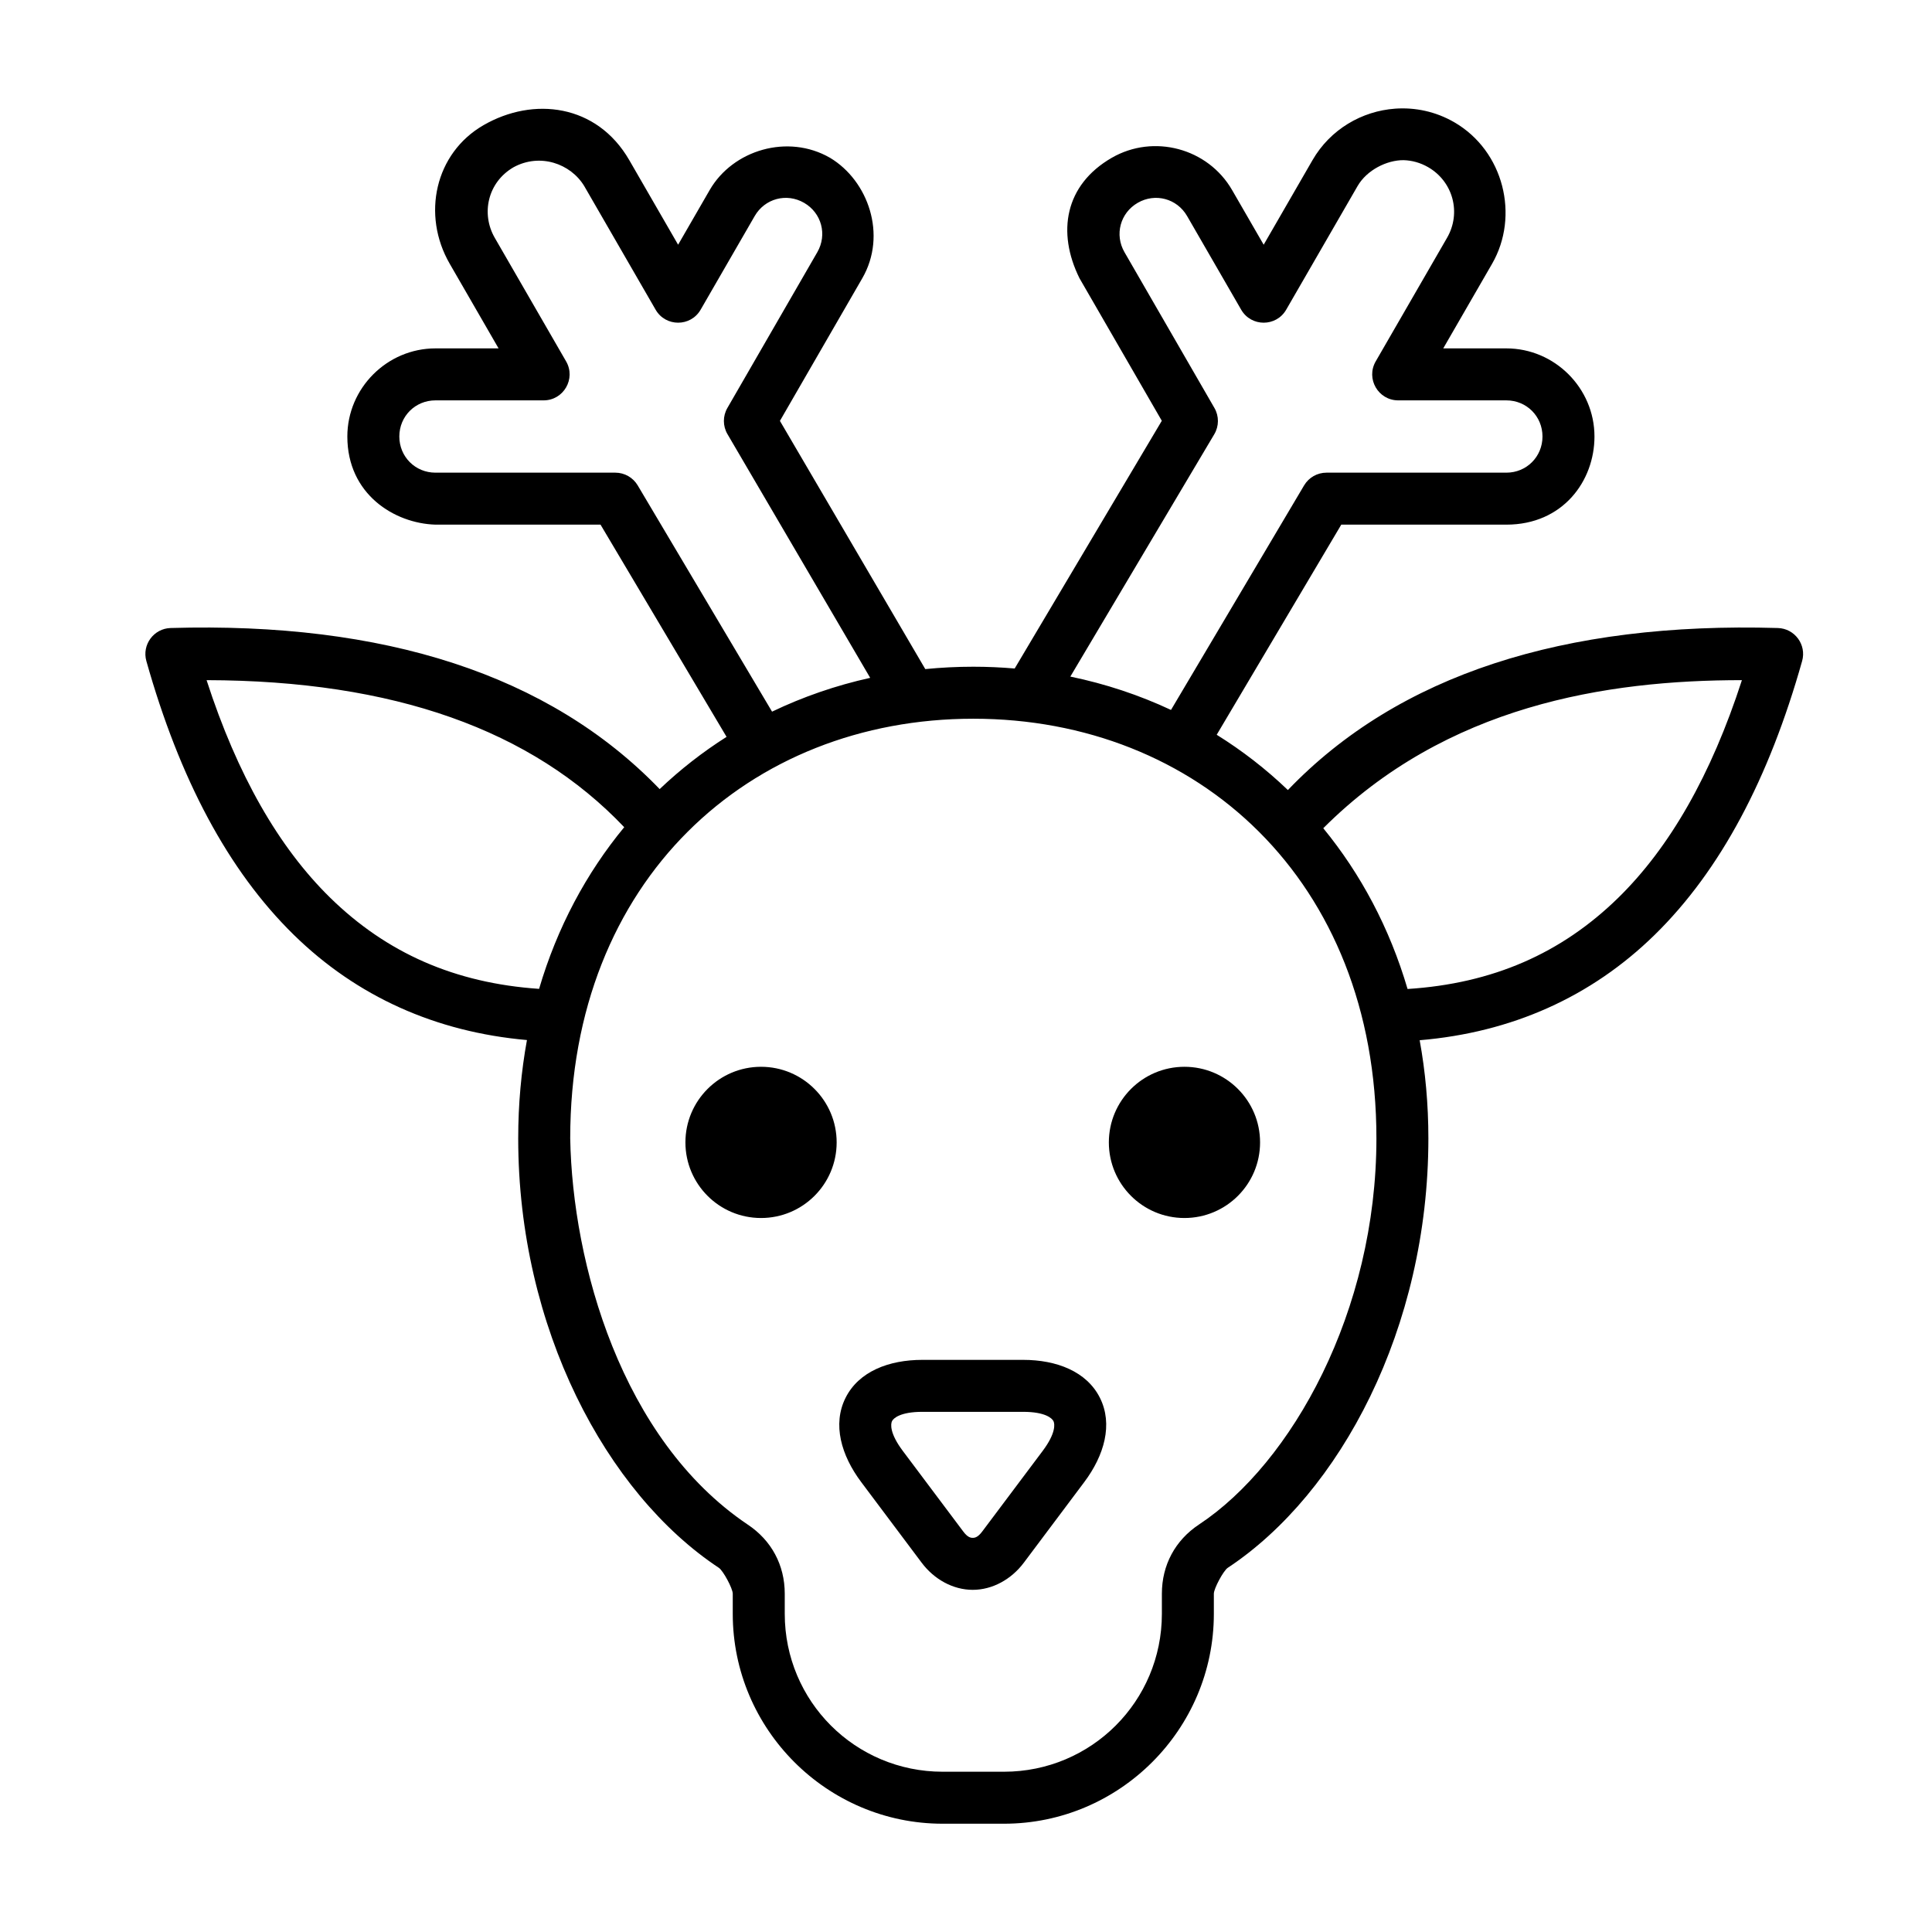
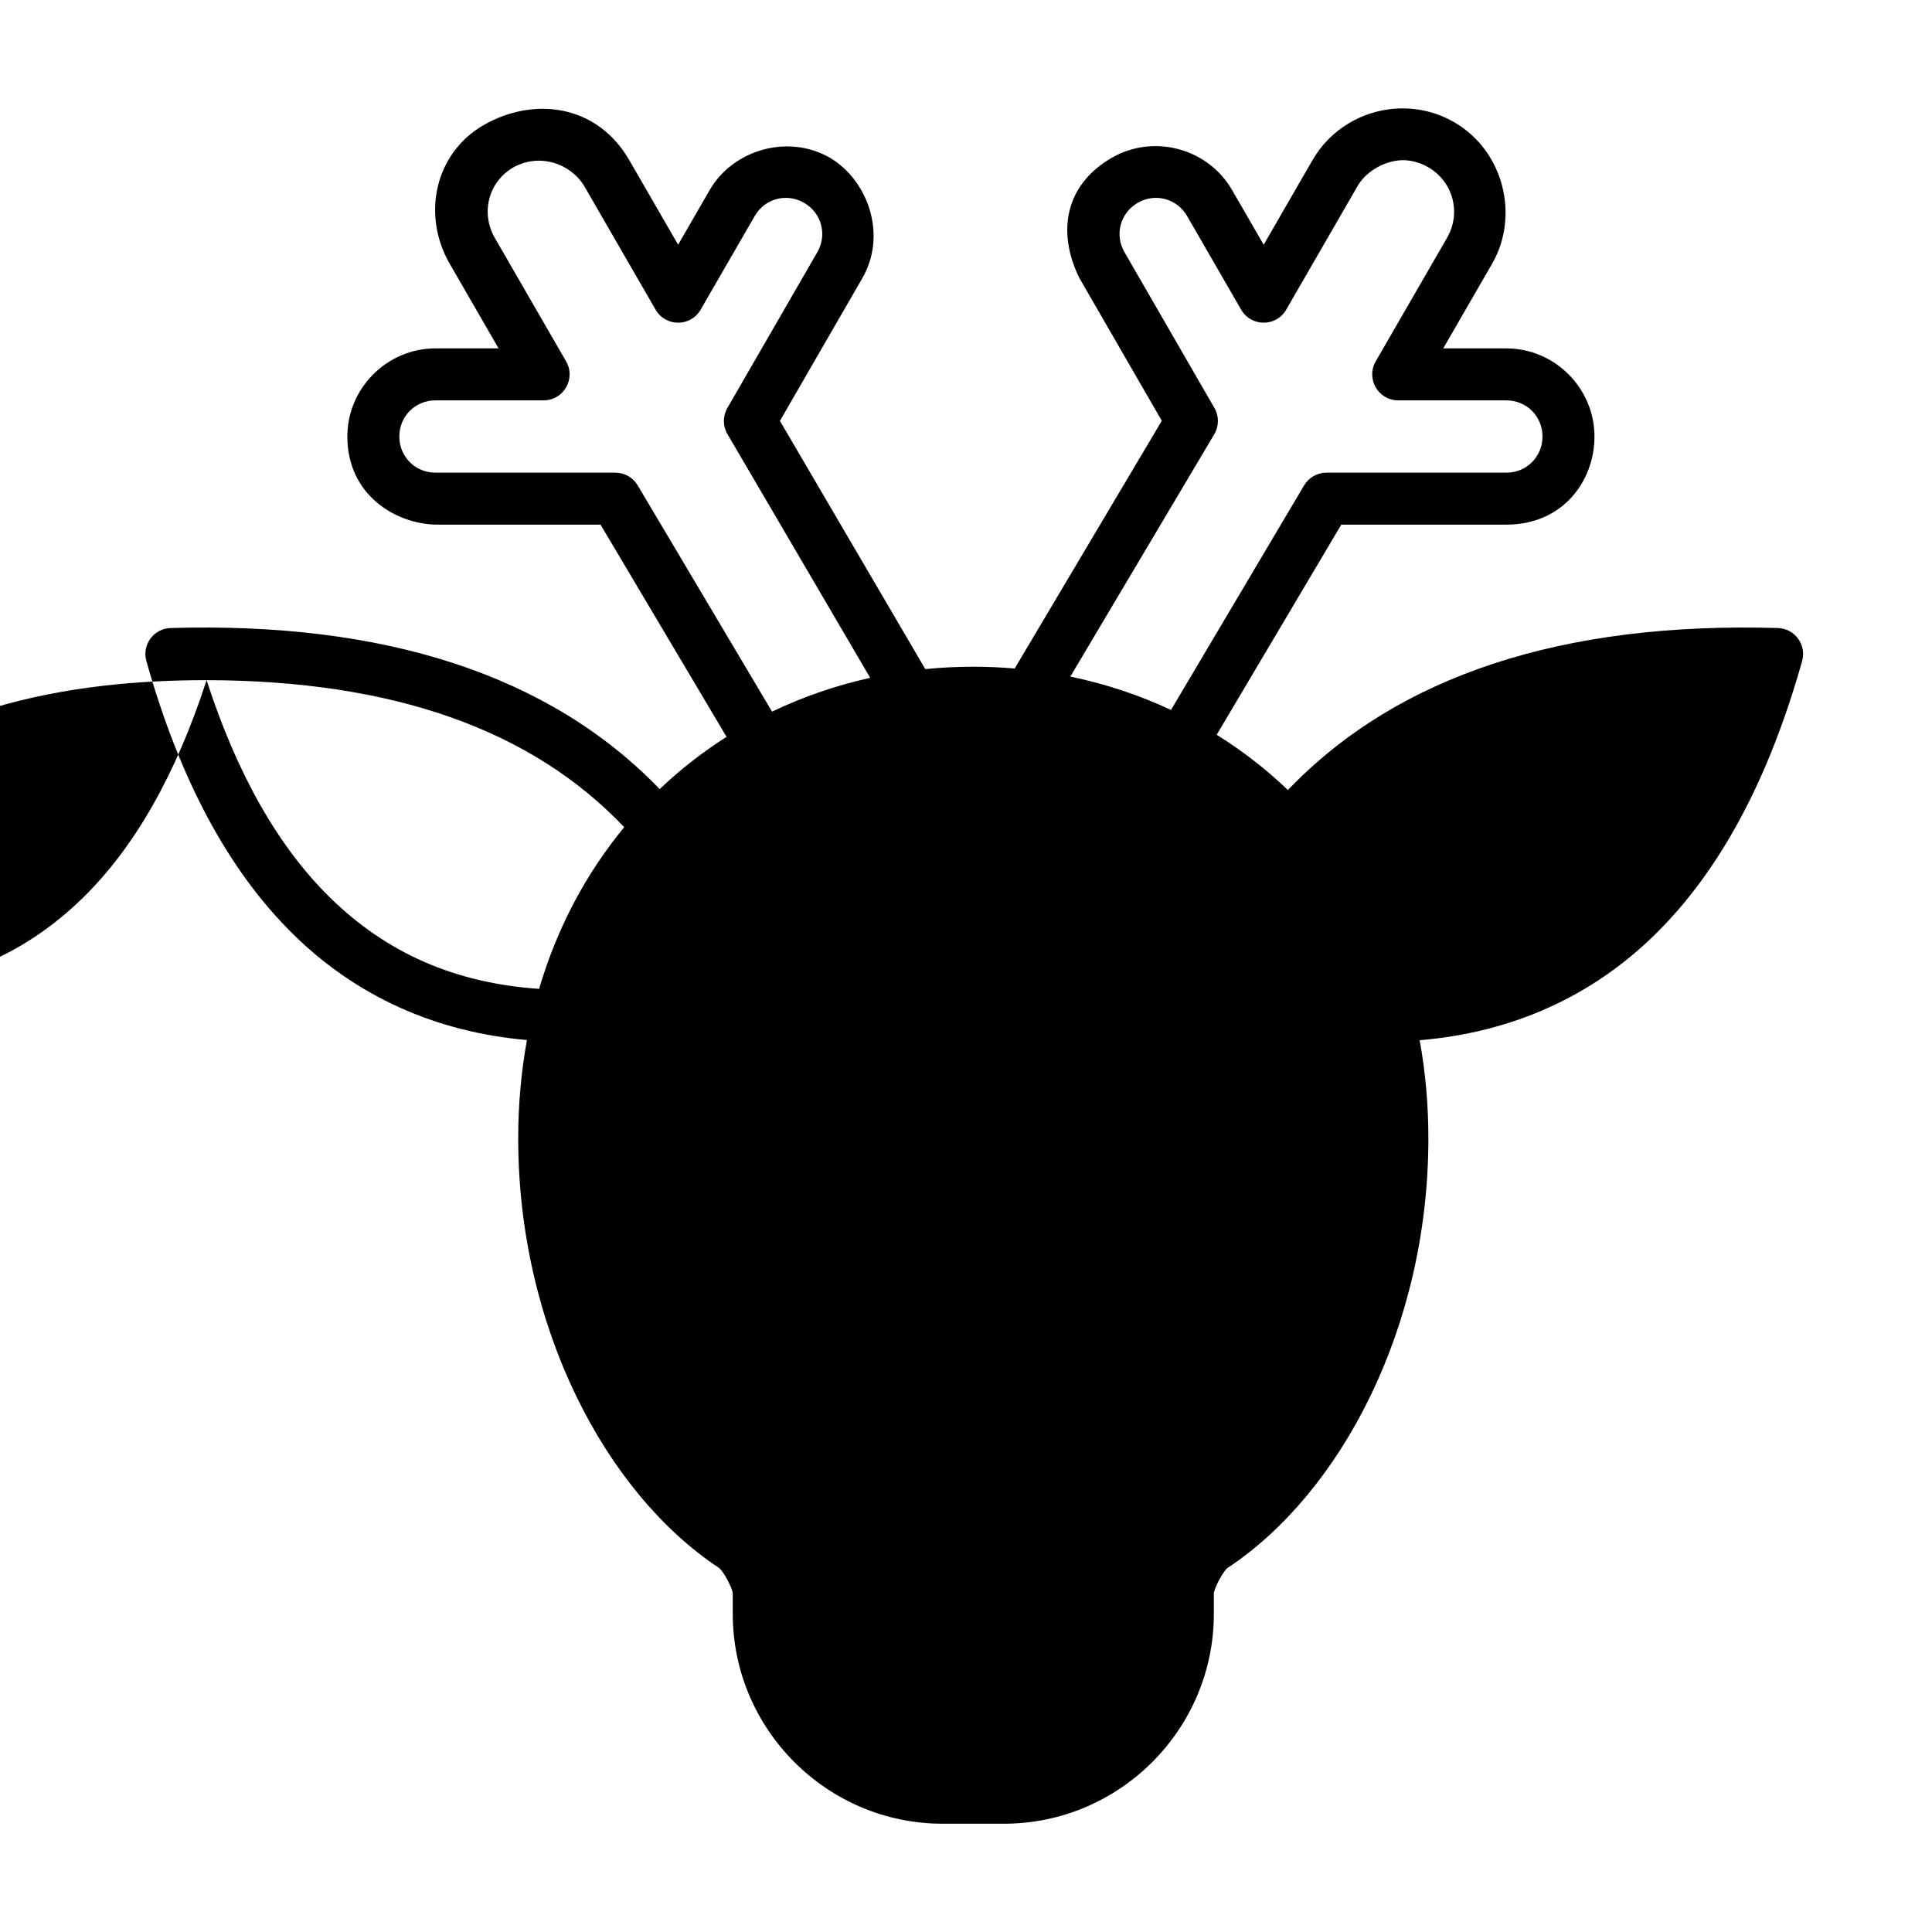
<svg xmlns="http://www.w3.org/2000/svg" fill="#000000" width="800px" height="800px" version="1.1" viewBox="144 144 512 512">
-   <path d="m272.12 177.18c-12.836 7.41-16.434 23.742-8.938 36.723l12.945 22.422h-16.723c-12.82 0-23.355 10.539-23.355 23.355 0 15.301 12.477 23.031 23.355 23.355h43.742l33.402 56.238c-6.34 4.023-12.277 8.652-17.73 13.844-29.293-30.387-73.09-44.344-129.6-42.688-4.481 0.133-7.644 4.438-6.43 8.75 8.777 31.16 21.641 55.488 39.062 72.551 16.707 16.367 37.637 25.766 61.797 27.891-1.512 8.293-2.316 16.988-2.316 26.055 0 50.25 23.336 94.07 53.172 113.81 1.145 0.758 3.684 5.484 3.684 6.859v5.332c0 30.625 25 55.625 55.625 55.625h16.246c30.625 0 55.625-25 55.625-55.625v-5.332c0-1.375 2.539-6.102 3.684-6.859 29.836-19.742 53.168-63.562 53.168-113.81 0-9.051-0.797-17.73-2.309-26.008 24.371-2.043 45.469-11.457 62.293-27.938 17.418-17.062 30.285-41.391 39.062-72.551 1.215-4.312-1.949-8.617-6.43-8.75-56.664-1.66-100.55 12.375-129.85 42.938-5.773-5.535-12.09-10.434-18.863-14.648l33.012-55.684h43.746c14.988 0 23.355-11.578 23.355-23.355 0-12.816-10.539-23.355-23.355-23.355h-16.723l12.945-22.422c7.305-12.652 3.137-29.91-10.055-37.527-4.902-2.828-10.348-3.961-15.633-3.582-8.809 0.637-17.184 5.469-21.898 13.637l-12.945 22.422-8.363-14.48c-6.406-11.102-20.801-14.957-31.902-8.551-12.449 7.188-14.566 19.754-8.551 31.906l21.82 37.785-38.988 65.648c-3.617-0.309-7.273-0.473-10.969-0.473-4.293 0-8.539 0.215-12.723 0.629l-38.523-65.777 21.836-37.812c6.621-11.469 1.578-25.84-8.551-31.906-11.168-6.449-25.758-2.098-31.902 8.547l-8.363 14.484-12.945-22.422c-8.574-14.848-25.402-16.895-38.645-9.25zm26.715 16.141 18.91 32.754c2.652 4.59 9.281 4.59 11.93-0.004l14.328-24.816c2.68-4.641 8.445-6.184 13.086-3.504s6.184 8.445 3.504 13.086l-23.832 41.285c-1.238 2.141-1.23 4.785 0.02 6.922l37.828 64.594c-9.098 2.012-17.809 5.023-26.008 8.957l-35.605-59.961c-1.242-2.09-3.492-3.371-5.922-3.371h-47.672c-5.359 0-9.578-4.223-9.578-9.582 0-5.359 4.219-9.578 9.578-9.578h28.656c5.301 0 8.617-5.742 5.965-10.332l-18.91-32.754c-3.641-6.309-1.953-14.688 5.012-18.711 6.953-3.773 15.07-0.996 18.711 5.016zm217.14-6.875c2.207 0.062 4.434 0.668 6.5 1.859 6.609 3.816 8.828 12.102 5.012 18.711l-18.91 32.754c-2.652 4.59 0.664 10.332 5.965 10.332h28.656c5.359 0 9.578 4.219 9.578 9.578 0 5.359-4.219 9.582-9.578 9.582h-47.672c-2.434 0-4.684 1.281-5.926 3.375l-35.273 59.504c-8.406-3.938-17.344-6.91-26.676-8.84l38.148-64.223c1.27-2.141 1.285-4.801 0.039-6.957l-23.836-41.285c-2.68-4.641-1.133-10.406 3.508-13.086 4.644-2.68 10.406-1.133 13.086 3.508l14.328 24.816c2.648 4.59 9.277 4.59 11.93 0l18.91-32.754c2.477-4.289 7.801-6.914 12.211-6.875zm-317.23 137.8c49.641 0.113 86.168 13.188 110.68 38.969-10.012 12.129-17.762 26.539-22.562 42.844-22.293-1.52-40.379-9.477-55.371-24.164-13.602-13.324-24.605-32.488-32.746-57.648zm406.88 0c-8.141 25.16-19.141 44.324-32.742 57.648-15.102 14.793-33.344 22.762-55.863 24.199-4.762-16.195-12.434-30.527-22.34-42.605 32.594-32.594 75.043-39.242 110.95-39.242zm-203.68 10.223c59.367 0 106.82 42.746 106.82 111.21 0 45.875-22.422 86.062-47 102.32-6.328 4.188-9.855 10.758-9.855 18.348v5.332c0 23.172-18.68 41.848-41.848 41.848h-16.246c-23.168 0-41.848-18.676-41.848-41.848v-5.332c0-7.59-3.527-14.16-9.859-18.348-33.48-22.547-46.395-69.23-46.996-102.32 0-68.465 47.461-111.21 106.83-111.21zm-56.262 92.242c-11.066 0-20.039 8.973-20.039 20.039 0.004 11.066 8.973 20.035 20.039 20.035 11.066 0.004 20.035-8.969 20.039-20.035 0-11.066-8.973-20.039-20.039-20.039zm112.21 0c-11.066 0-20.035 8.973-20.035 20.039s8.969 20.039 20.035 20.035c11.066 0 20.039-8.969 20.039-20.035s-8.973-20.039-20.039-20.039zm-69.461 77.668c-8.867 0-16.855 3.07-20.355 10.07s-1.164 15.23 4.156 22.32l16.027 21.375c3.289 4.383 8.293 7.18 13.527 7.18 5.238 0 10.242-2.797 13.527-7.18l16.027-21.375c5.32-7.09 7.656-15.32 4.156-22.32s-11.488-10.07-20.352-10.07zm0 13.773h26.715c5.879 0 7.66 1.719 8.031 2.457 0.367 0.738 0.672 3.191-2.856 7.898l-16.031 21.371c-1.137 1.52-1.934 1.668-2.504 1.668-0.566 0-1.367-0.148-2.504-1.668l-16.031-21.371c-3.531-4.707-3.223-7.16-2.856-7.898 0.371-0.738 2.152-2.457 8.035-2.457z" />
+   <path d="m272.12 177.18c-12.836 7.41-16.434 23.742-8.938 36.723l12.945 22.422h-16.723c-12.82 0-23.355 10.539-23.355 23.355 0 15.301 12.477 23.031 23.355 23.355h43.742l33.402 56.238c-6.34 4.023-12.277 8.652-17.73 13.844-29.293-30.387-73.09-44.344-129.6-42.688-4.481 0.133-7.644 4.438-6.43 8.75 8.777 31.16 21.641 55.488 39.062 72.551 16.707 16.367 37.637 25.766 61.797 27.891-1.512 8.293-2.316 16.988-2.316 26.055 0 50.25 23.336 94.07 53.172 113.81 1.145 0.758 3.684 5.484 3.684 6.859v5.332c0 30.625 25 55.625 55.625 55.625h16.246c30.625 0 55.625-25 55.625-55.625v-5.332c0-1.375 2.539-6.102 3.684-6.859 29.836-19.742 53.168-63.562 53.168-113.81 0-9.051-0.797-17.73-2.309-26.008 24.371-2.043 45.469-11.457 62.293-27.938 17.418-17.062 30.285-41.391 39.062-72.551 1.215-4.312-1.949-8.617-6.43-8.75-56.664-1.66-100.55 12.375-129.85 42.938-5.773-5.535-12.09-10.434-18.863-14.648l33.012-55.684h43.746c14.988 0 23.355-11.578 23.355-23.355 0-12.816-10.539-23.355-23.355-23.355h-16.723l12.945-22.422c7.305-12.652 3.137-29.91-10.055-37.527-4.902-2.828-10.348-3.961-15.633-3.582-8.809 0.637-17.184 5.469-21.898 13.637l-12.945 22.422-8.363-14.48c-6.406-11.102-20.801-14.957-31.902-8.551-12.449 7.188-14.566 19.754-8.551 31.906l21.82 37.785-38.988 65.648c-3.617-0.309-7.273-0.473-10.969-0.473-4.293 0-8.539 0.215-12.723 0.629l-38.523-65.777 21.836-37.812c6.621-11.469 1.578-25.84-8.551-31.906-11.168-6.449-25.758-2.098-31.902 8.547l-8.363 14.484-12.945-22.422c-8.574-14.848-25.402-16.895-38.645-9.25zm26.715 16.141 18.91 32.754c2.652 4.59 9.281 4.59 11.93-0.004l14.328-24.816c2.68-4.641 8.445-6.184 13.086-3.504s6.184 8.445 3.504 13.086l-23.832 41.285c-1.238 2.141-1.23 4.785 0.02 6.922l37.828 64.594c-9.098 2.012-17.809 5.023-26.008 8.957l-35.605-59.961c-1.242-2.09-3.492-3.371-5.922-3.371h-47.672c-5.359 0-9.578-4.223-9.578-9.582 0-5.359 4.219-9.578 9.578-9.578h28.656c5.301 0 8.617-5.742 5.965-10.332l-18.91-32.754c-3.641-6.309-1.953-14.688 5.012-18.711 6.953-3.773 15.07-0.996 18.711 5.016zm217.14-6.875c2.207 0.062 4.434 0.668 6.5 1.859 6.609 3.816 8.828 12.102 5.012 18.711l-18.91 32.754c-2.652 4.59 0.664 10.332 5.965 10.332h28.656c5.359 0 9.578 4.219 9.578 9.578 0 5.359-4.219 9.582-9.578 9.582h-47.672c-2.434 0-4.684 1.281-5.926 3.375l-35.273 59.504c-8.406-3.938-17.344-6.91-26.676-8.84l38.148-64.223c1.27-2.141 1.285-4.801 0.039-6.957l-23.836-41.285c-2.68-4.641-1.133-10.406 3.508-13.086 4.644-2.68 10.406-1.133 13.086 3.508l14.328 24.816c2.648 4.59 9.277 4.59 11.93 0l18.91-32.754c2.477-4.289 7.801-6.914 12.211-6.875zm-317.23 137.8c49.641 0.113 86.168 13.188 110.68 38.969-10.012 12.129-17.762 26.539-22.562 42.844-22.293-1.52-40.379-9.477-55.371-24.164-13.602-13.324-24.605-32.488-32.746-57.648zc-8.141 25.16-19.141 44.324-32.742 57.648-15.102 14.793-33.344 22.762-55.863 24.199-4.762-16.195-12.434-30.527-22.34-42.605 32.594-32.594 75.043-39.242 110.95-39.242zm-203.68 10.223c59.367 0 106.82 42.746 106.82 111.21 0 45.875-22.422 86.062-47 102.32-6.328 4.188-9.855 10.758-9.855 18.348v5.332c0 23.172-18.68 41.848-41.848 41.848h-16.246c-23.168 0-41.848-18.676-41.848-41.848v-5.332c0-7.59-3.527-14.16-9.859-18.348-33.48-22.547-46.395-69.23-46.996-102.32 0-68.465 47.461-111.21 106.83-111.21zm-56.262 92.242c-11.066 0-20.039 8.973-20.039 20.039 0.004 11.066 8.973 20.035 20.039 20.035 11.066 0.004 20.035-8.969 20.039-20.035 0-11.066-8.973-20.039-20.039-20.039zm112.21 0c-11.066 0-20.035 8.973-20.035 20.039s8.969 20.039 20.035 20.035c11.066 0 20.039-8.969 20.039-20.035s-8.973-20.039-20.039-20.039zm-69.461 77.668c-8.867 0-16.855 3.07-20.355 10.07s-1.164 15.23 4.156 22.32l16.027 21.375c3.289 4.383 8.293 7.18 13.527 7.18 5.238 0 10.242-2.797 13.527-7.18l16.027-21.375c5.32-7.09 7.656-15.32 4.156-22.32s-11.488-10.07-20.352-10.07zm0 13.773h26.715c5.879 0 7.66 1.719 8.031 2.457 0.367 0.738 0.672 3.191-2.856 7.898l-16.031 21.371c-1.137 1.52-1.934 1.668-2.504 1.668-0.566 0-1.367-0.148-2.504-1.668l-16.031-21.371c-3.531-4.707-3.223-7.16-2.856-7.898 0.371-0.738 2.152-2.457 8.035-2.457z" />
</svg>